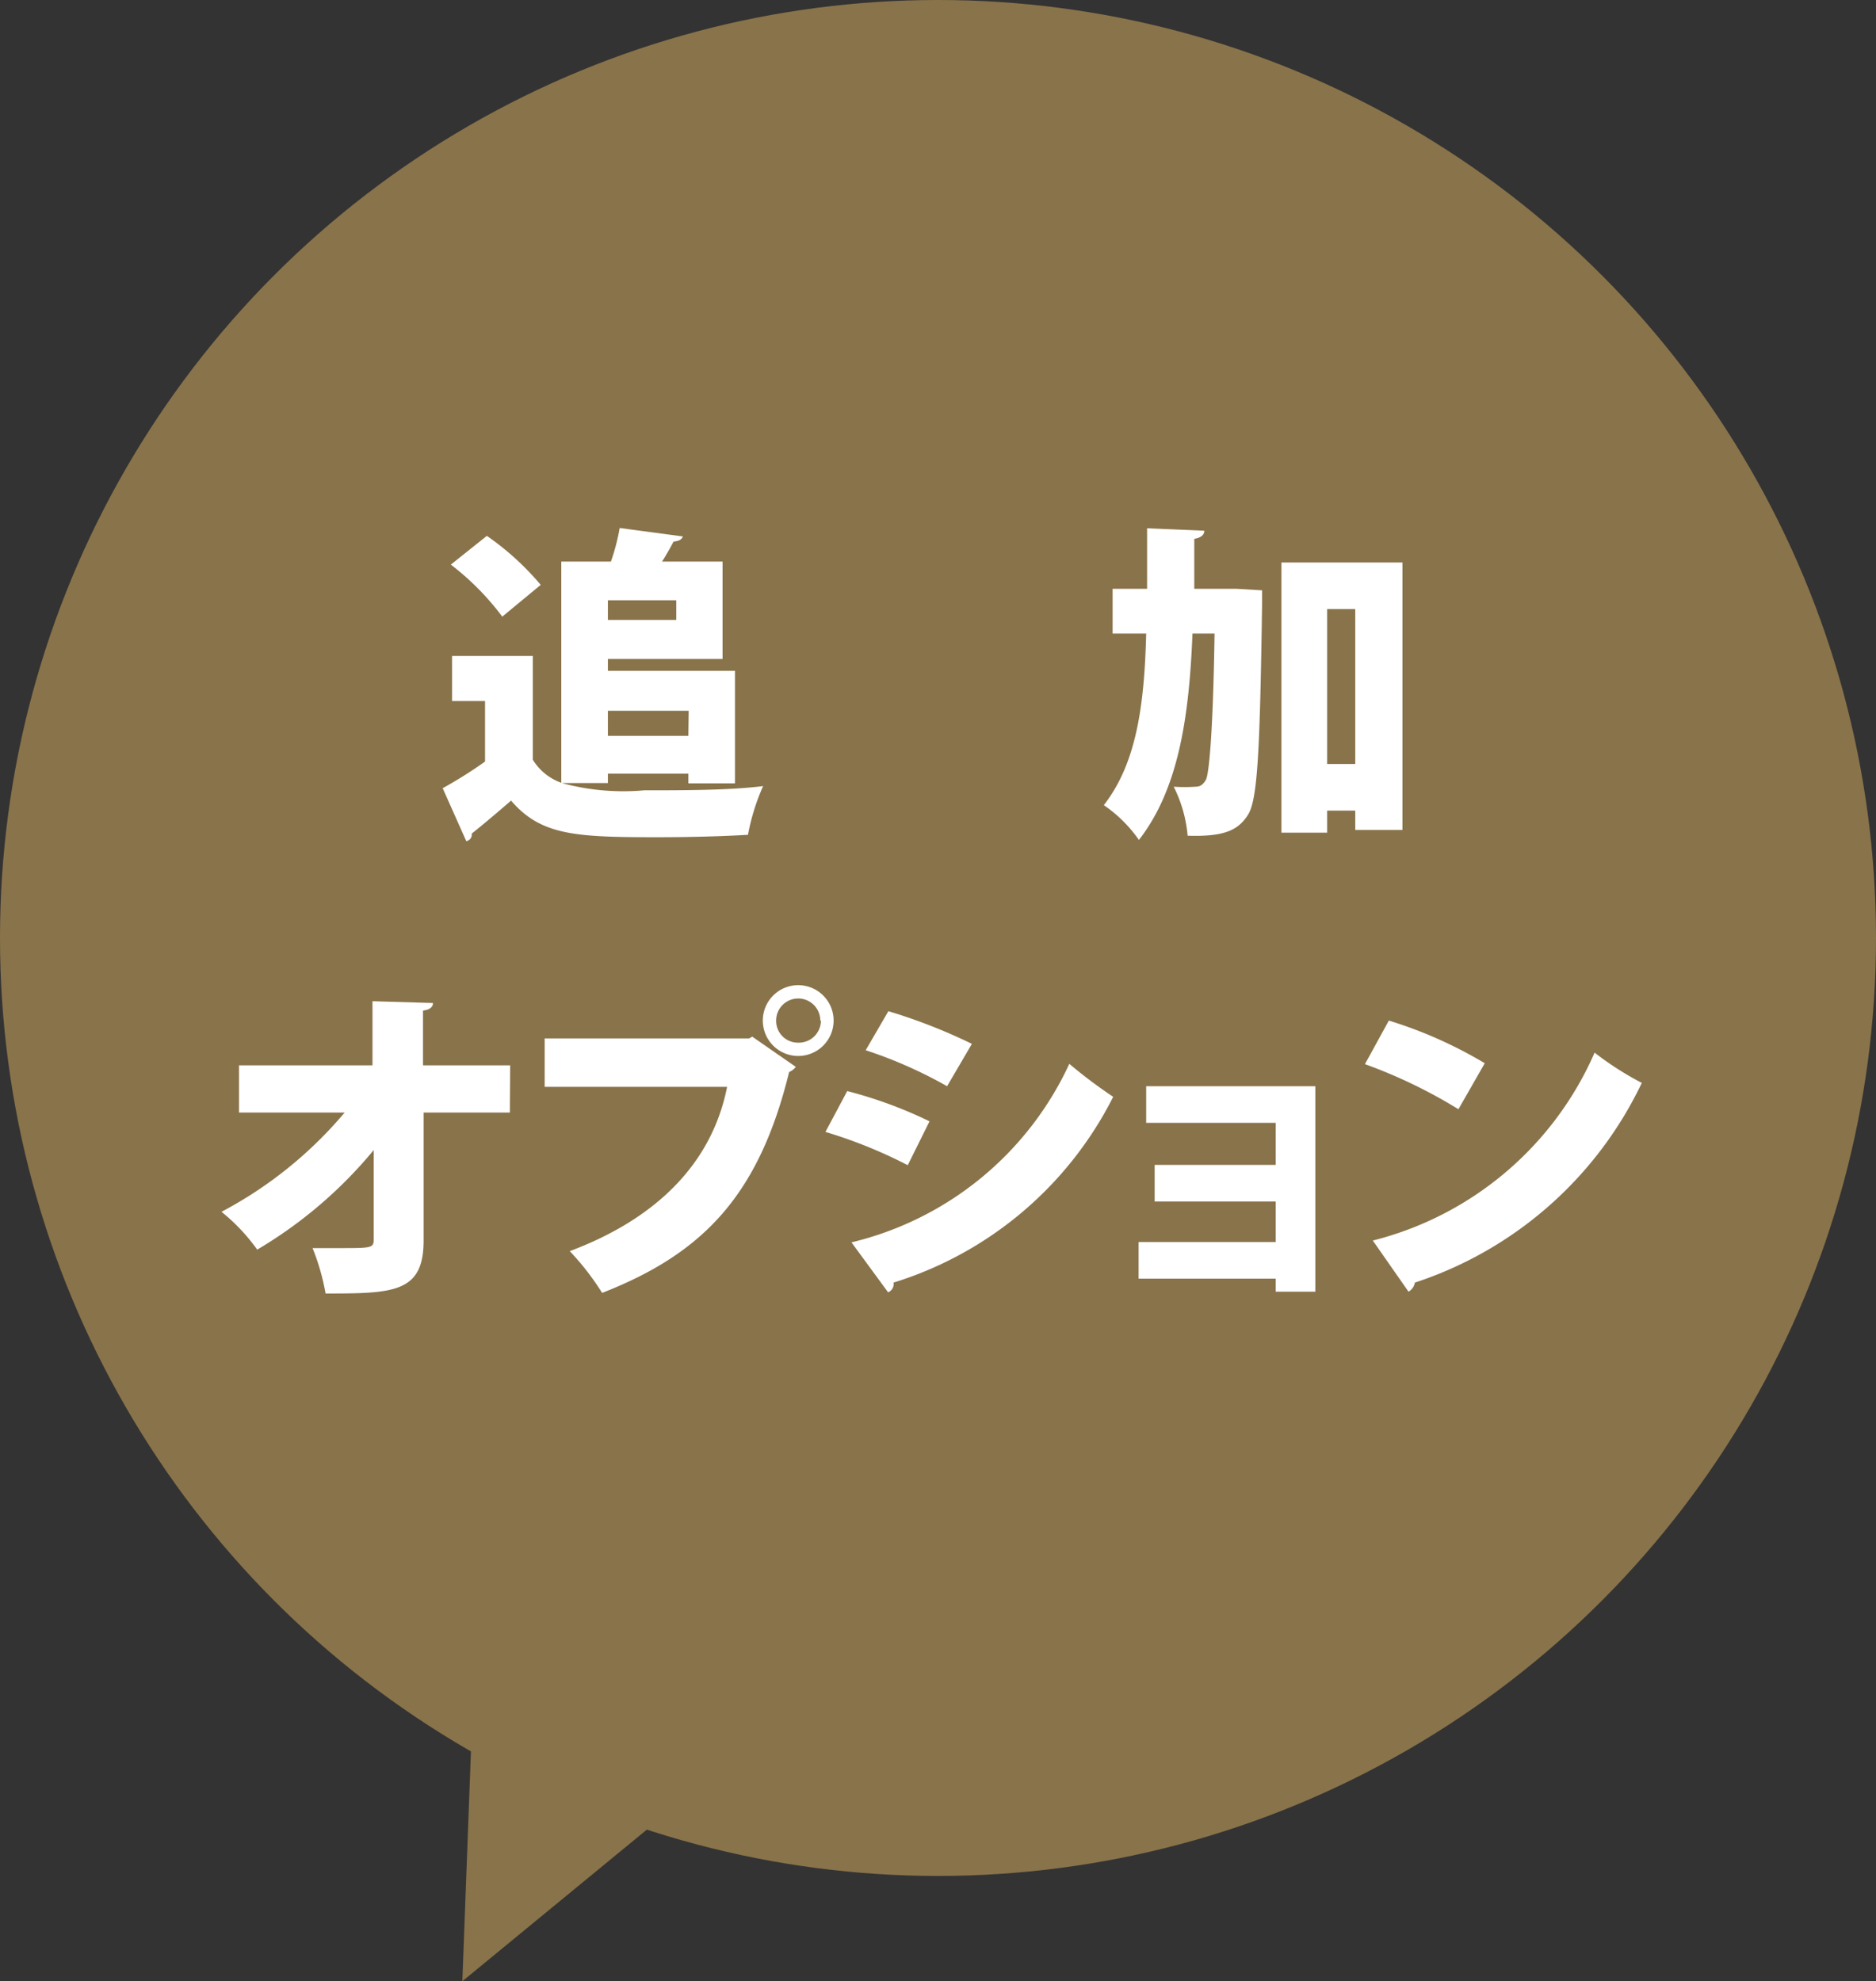
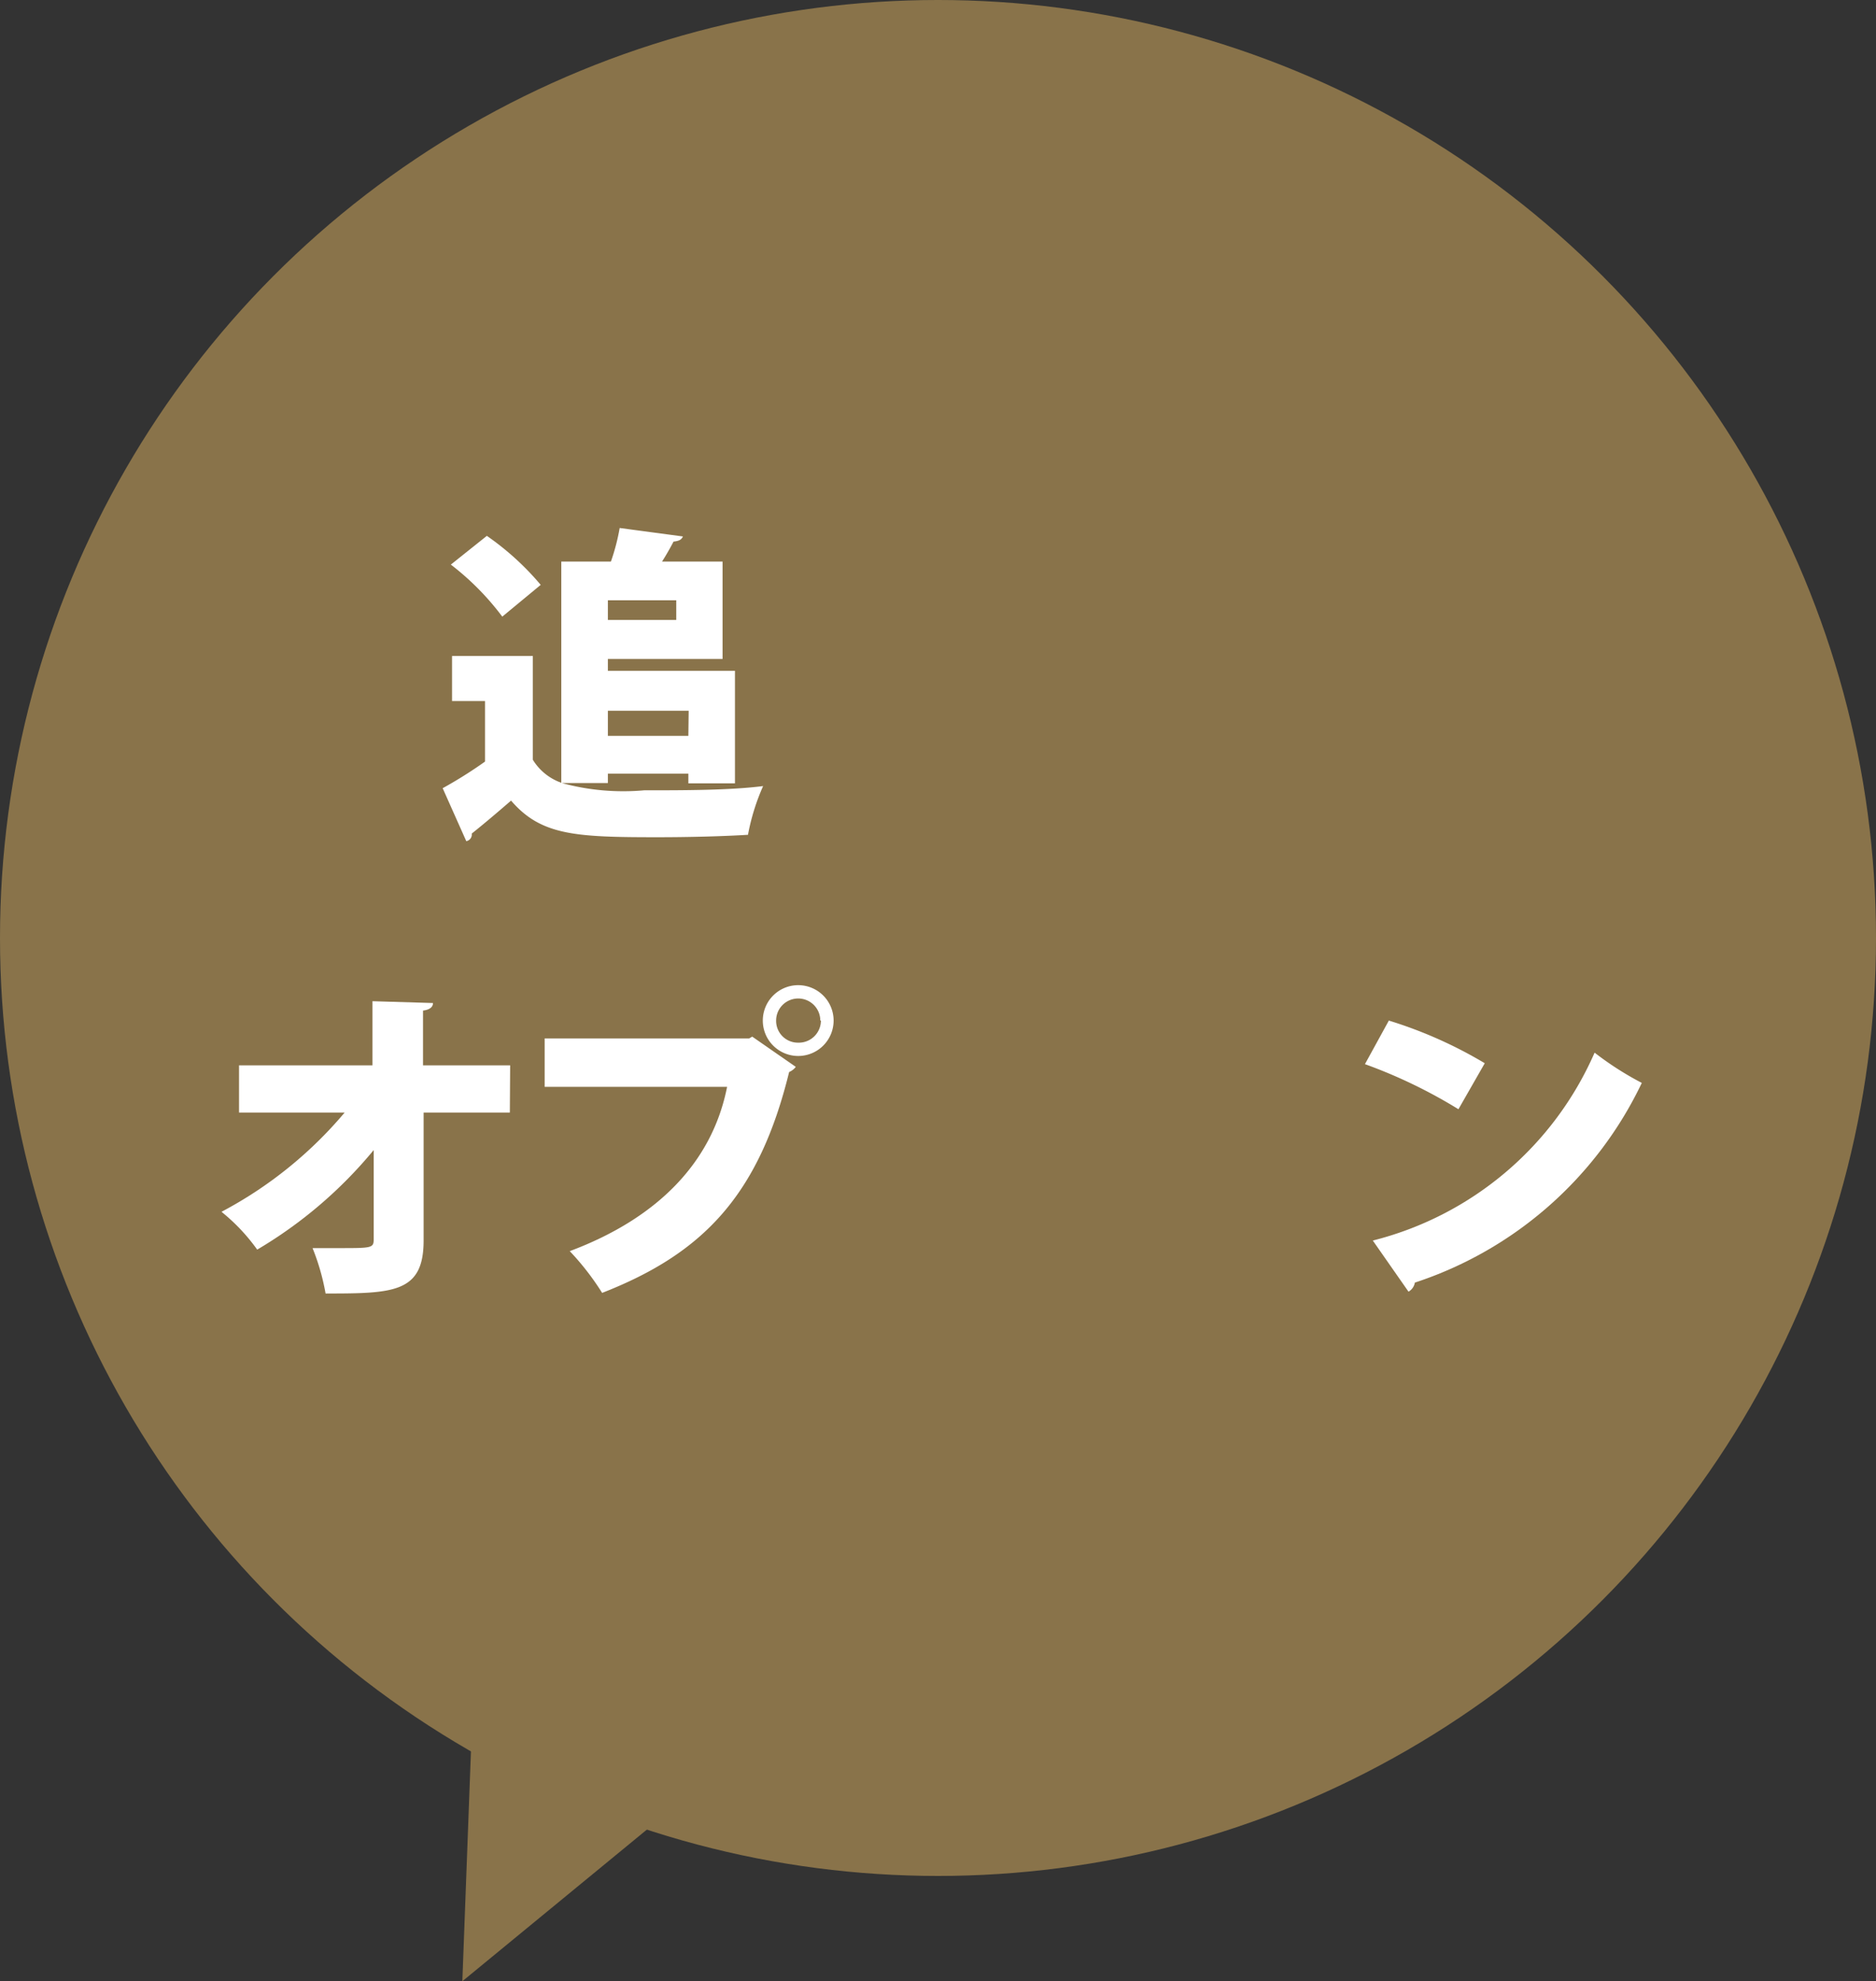
<svg xmlns="http://www.w3.org/2000/svg" viewBox="0 0 62 65.48">
  <rect x="0" y="0" width="62" height="65.48" fill="#333333" stroke="none" />
  <defs>
    <style>.cls-1{fill:#89734a;}.cls-2{fill:#fff;}</style>
  </defs>
  <title>sp_celeste21</title>
  <g id="レイヤー_2" data-name="レイヤー 2">
    <g id="説明">
      <circle class="cls-1" cx="31" cy="31" r="31" />
      <path class="cls-2" d="M20.09,25.88H18.57a7.72,7.72,0,0,0,2.72.24c1.29,0,2.83,0,3.93-.14a7.21,7.21,0,0,0-.5,1.61c-.82.05-1.92.08-3,.08-2.71,0-3.84-.06-4.83-1.21-.45.39-.91.78-1.3,1.09a.22.22,0,0,1-.18.25l-.78-1.75a14.61,14.61,0,0,0,1.4-.88v-2H14.94V21.68h2.67v3.43a1.81,1.81,0,0,0,.94.76V18.56h1.64a7,7,0,0,0,.29-1.11l2.09.28c-.05.11-.13.15-.31.17-.11.21-.24.44-.38.66h2v3.22H20.09v.39h4.2v3.72H22.75v-.32H20.09Zm-4-8.17a9.1,9.1,0,0,1,1.78,1.62L16.6,20.38a8.85,8.85,0,0,0-1.7-1.72Zm6.26,2.78v-.65H20.09v.65Zm.41,3H20.09v.83h2.66Z" />
-       <path class="cls-2" d="M40.52,19.46h.35l.84.05c0,.12,0,.34,0,.51-.07,4.67-.14,6.39-.46,6.9s-.77.74-2,.7A4.47,4.47,0,0,0,38.79,26a5.19,5.19,0,0,0,.73,0c.14,0,.23-.06.33-.22s.24-1.48.29-4.84h-.73c-.11,2.79-.47,5.15-1.77,6.82a4.53,4.53,0,0,0-1.16-1.15c1.07-1.37,1.34-3.27,1.4-5.67H36.77V19.46h1.14v-2l1.89.08c0,.15-.12.23-.33.27,0,.56,0,1.11,0,1.65Zm1.83-.87h4v8.84H44.79v-.64h-.93v.73H42.35Zm1.51,6.66h.93V20.13h-.93Z" />
      <path class="cls-2" d="M16.85,36.77H14L14,41c0,1.73-1,1.75-3.24,1.75a7.5,7.5,0,0,0-.43-1.5h.87c1.08,0,1.15,0,1.15-.29l0-2.95A14.62,14.62,0,0,1,8.5,41.3a6.29,6.29,0,0,0-1.18-1.25,13.63,13.63,0,0,0,4.07-3.28H7.9V35.21h4.41l0-2.12,2,.06c0,.12-.09.22-.33.25l0,1.81h2.88Z" />
      <path class="cls-2" d="M18,34.32h6.76l.1-.06,1.44,1a.54.54,0,0,1-.22.17c-1,4.08-2.85,6-6.18,7.3a8.8,8.8,0,0,0-1.07-1.38c2.86-1.07,4.7-2.9,5.2-5.43H18Zm8.38-1.76a1.17,1.17,0,1,1-1.17,1.17A1.17,1.17,0,0,1,26.4,32.56Zm.73,1.17a.73.73,0,1,0-1.46,0,.72.72,0,0,0,.73.73A.73.73,0,0,0,27.13,33.73Z" />
-       <path class="cls-2" d="M28,36.06a14.47,14.47,0,0,1,2.72,1L30,38.51a15.71,15.71,0,0,0-2.72-1.1Zm.14,5a10.67,10.67,0,0,0,7.2-5.9,16.15,16.15,0,0,0,1.45,1.09,12.16,12.16,0,0,1-7.26,6.14.29.29,0,0,1-.18.32Zm1.22-7.64a18.26,18.26,0,0,1,2.76,1.08l-.82,1.4a14.76,14.76,0,0,0-2.69-1.19Z" />
-       <path class="cls-2" d="M43.47,35.9v6.79H42.16v-.43H37.63V41.05h4.53V39.71h-4V38.5h4V37.11H37.88V35.9Z" />
      <path class="cls-2" d="M45.9,33.73a14.45,14.45,0,0,1,3.17,1.41l-.87,1.52a16.72,16.72,0,0,0-3.09-1.49ZM45.37,41a10.9,10.9,0,0,0,7.33-6.21,10.29,10.29,0,0,0,1.56,1,12.69,12.69,0,0,1-7.5,6.6.43.43,0,0,1-.21.3Z" />
      <polygon class="cls-1" points="15.28 65.48 15.28 65.48 15.69 54.52 23.75 58.52 15.28 65.48" />
    </g>
  </g>
</svg>